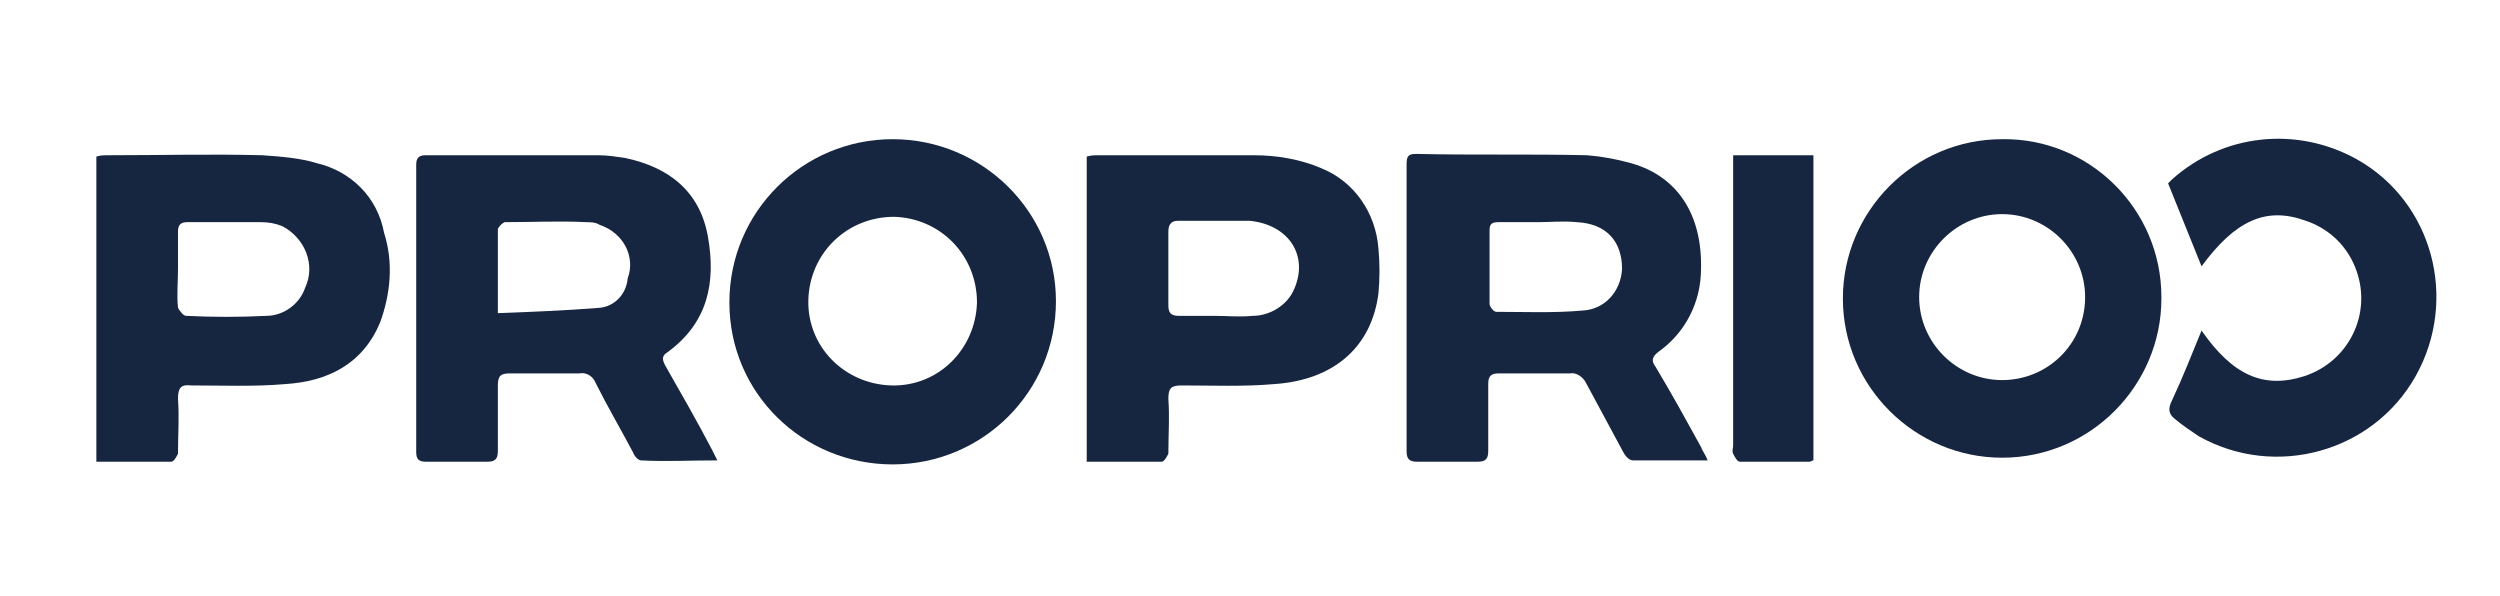
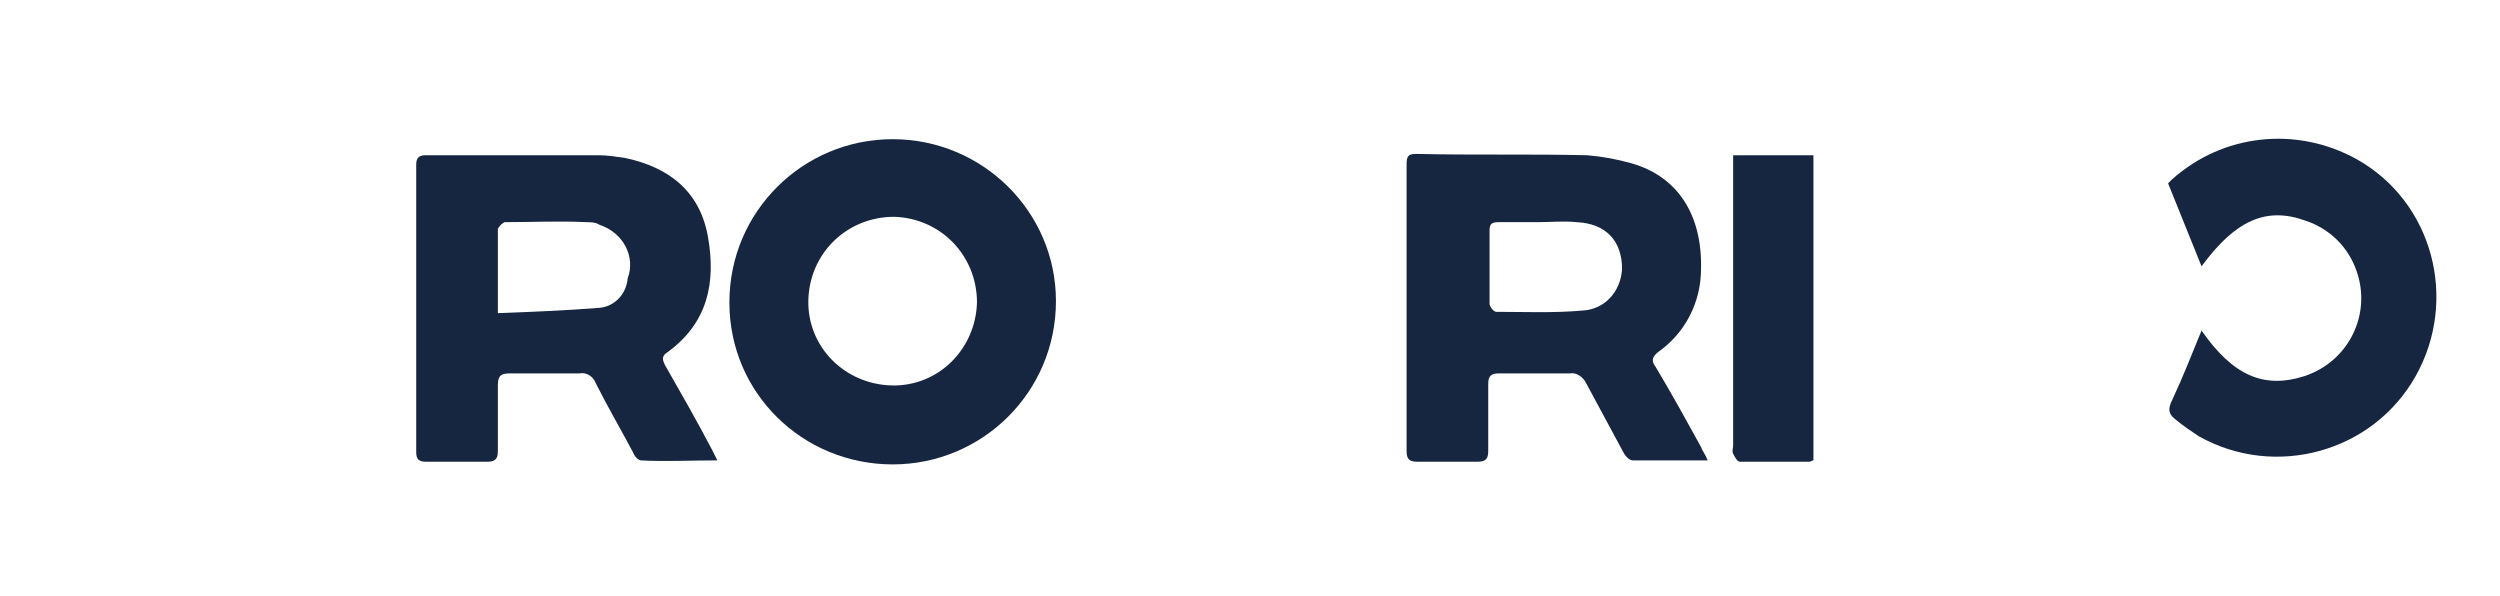
<svg xmlns="http://www.w3.org/2000/svg" id="Calque_1" x="0px" y="0px" viewBox="0 0 186.8 44.5" style="enable-background:new 0 0 186.8 44.5;" xml:space="preserve">
  <style type="text/css">	.st0{fill:#162640;}</style>
  <g>
    <path class="st0" d="M49.7,27.3c-0.2-0.4-0.3-0.7,0.2-1c3-2.2,3.6-5.2,3-8.6c-0.6-3.4-2.9-5.2-6.2-5.9c-0.7-0.1-1.3-0.2-2-0.2  c-4.3,0-8.6,0-12.9,0c-0.5,0-0.7,0.2-0.7,0.7c0,7.2,0,14.3,0,21.5c0,0.5,0.2,0.7,0.7,0.7c1.5,0,3.1,0,4.6,0c0.6,0,0.8-0.2,0.8-0.8  c0-1.6,0-3.2,0-4.9c0-0.7,0.2-0.9,0.9-0.9c1.8,0,3.5,0,5.2,0c0.5-0.1,1,0.2,1.2,0.7c0.9,1.8,1.9,3.5,2.8,5.2  c0.1,0.3,0.4,0.6,0.6,0.6c1.8,0.1,3.7,0,5.7,0c-0.2-0.4-0.3-0.6-0.4-0.8C52.1,31.5,50.9,29.4,49.7,27.3z M46.9,20.8  c-0.1,1.2-1,2.1-2.1,2.2c-2.5,0.2-5,0.3-7.6,0.4l0,0c0-2.3,0-4.3,0-6.3c0.1-0.2,0.3-0.4,0.5-0.5c2,0,4.1-0.1,6.1,0  c0.3,0,0.7,0,1,0.2C46.6,17.4,47.5,19.2,46.9,20.8z" />
    <path class="st0" d="M123.7,27.4c-0.3-0.4-0.3-0.7,0.2-1.1c2-1.4,3.2-3.7,3.2-6.2c0.1-4-1.7-6.9-5.2-7.9c-1.1-0.3-2.1-0.5-3.3-0.6  c-4.3-0.1-8.5,0-12.8-0.1c-0.6,0-0.7,0.2-0.7,0.8c0,7.1,0,14.3,0,21.4c0,0.6,0.2,0.8,0.8,0.8c1.5,0,3,0,4.5,0  c0.6,0,0.8-0.2,0.8-0.8c0-1.7,0-3.3,0-5c0-0.6,0.2-0.8,0.8-0.8c1.8,0,3.6,0,5.3,0c0.5-0.1,1,0.3,1.2,0.7c0.9,1.7,1.9,3.5,2.8,5.2  c0.1,0.2,0.4,0.6,0.7,0.6c1.8,0,3.6,0,5.6,0c-0.2-0.5-0.4-0.7-0.5-1C126,31.4,124.9,29.4,123.7,27.4z M118.3,23.2  c-2.2,0.2-4.4,0.1-6.5,0.1c-0.2,0-0.5-0.4-0.5-0.6c0-1.8,0-3.6,0-5.5c0-0.5,0.2-0.6,0.7-0.6c1,0,1.9,0,2.9,0v0c1,0,1.9-0.1,2.9,0  c2.2,0.1,3.4,1.4,3.4,3.5c0,0,0,0,0,0C121.1,21.8,119.9,23.1,118.3,23.2z" />
    <path class="st0" d="M66.7,10.4C66.7,10.4,66.7,10.4,66.7,10.4c-6.7,0-12.2,5.4-12.2,12.2S60,34.7,66.7,34.7  c6.7,0,12.2-5.4,12.2-12.2c0,0,0,0,0,0C78.9,15.8,73.4,10.4,66.7,10.4z M66.6,28.8C66.6,28.8,66.6,28.8,66.6,28.8  c-3.5-0.1-6.3-2.9-6.2-6.4c0.1-3.5,2.9-6.2,6.4-6.2c3.5,0.1,6.2,2.9,6.2,6.4c0,0,0,0,0,0C72.9,26.1,70.1,28.9,66.6,28.8z" />
-     <path class="st0" d="M149.6,10.4c-6.6,0-11.9,5.4-11.9,11.9c0,6.6,5.4,11.9,11.9,11.9c6.6,0,11.9-5.4,11.9-11.9c0,0,0,0,0-0.1  C161.5,15.6,156.1,10.3,149.6,10.4z M149.6,28.4c-3.4,0-6.2-2.8-6.2-6.2c0-3.4,2.8-6.2,6.2-6.2c0,0,0,0,0,0c3.4,0,6.2,2.8,6.2,6.2  C155.8,25.7,153,28.4,149.6,28.4z" />
-     <path class="st0" d="M23.7,12.2c-1.3-0.4-2.7-0.5-4.1-0.6c-3.8-0.1-7.6,0-11.5,0c-0.3,0-0.6,0-0.9,0.1v22.8c1.9,0,3.8,0,5.6,0  c0.2,0,0.4-0.4,0.5-0.6c0-1.4,0.1-2.7,0-4.1c0-0.8,0.2-1.1,1-1c2.3,0,4.7,0.1,7-0.1c3.2-0.2,5.8-1.5,7.1-4.6c0.8-2.2,1-4.5,0.3-6.7  C28.2,14.7,26.2,12.8,23.7,12.2z M22.8,21.5c-0.4,1.2-1.6,2.1-2.9,2.1c-2,0.1-4,0.1-6,0c-0.2,0-0.5-0.4-0.6-0.6c-0.1-1,0-1.9,0-2.9  c0-0.9,0-1.9,0-2.8c0-0.5,0.2-0.7,0.7-0.7c1.8,0,3.7,0,5.5,0c0.6,0,1.1,0.1,1.6,0.3C22.8,17.8,23.6,19.8,22.8,21.5z" />
    <polygon class="st0" points="13.3,20.1 13.3,20.1 13.3,20.1  " />
-     <path class="st0" d="M98.8,12.6c-1.6-0.7-3.4-1-5.1-1c-3.9,0-7.8,0-11.6,0c-0.3,0-0.6,0-0.9,0.1v22.8c1.9,0,3.8,0,5.6,0  c0.2,0,0.4-0.4,0.5-0.6c0-1.4,0.1-2.7,0-4.1c0-0.8,0.2-1,1-1c2.3,0,4.6,0.1,6.9-0.1c4.5-0.3,7.3-2.8,7.8-6.8c0.1-1.1,0.1-2.2,0-3.3  C102.8,15.9,101.2,13.6,98.8,12.6z M96.7,21.6c-0.5,1.2-1.8,2-3.1,2c-1,0.1-1.9,0-2.9,0v0c-0.9,0-1.7,0-2.6,0  c-0.6,0-0.8-0.2-0.8-0.8c0-1.8,0-3.6,0-5.5c0-0.5,0.2-0.8,0.7-0.8c1.8,0,3.6,0,5.4,0C96.3,16.8,97.8,19.1,96.7,21.6z" />
    <path class="st0" d="M176.1,11.9c-4.5-2.5-10-1.9-13.8,1.5c-0.1,0.1-0.2,0.2-0.3,0.3l2.5,6.2c2.5-3.4,4.8-4.5,7.8-3.4  c1.8,0.6,3.2,2,3.8,3.8c1.1,3.2-0.6,6.7-3.9,7.8c-3.1,1-5.4-0.1-7.7-3.4c-0.7,1.7-1.4,3.5-2.2,5.2c-0.3,0.6-0.3,1,0.2,1.4  c0.6,0.5,1.2,0.9,1.8,1.3c5.7,3.2,13,1.2,16.2-4.5S181.8,15.1,176.1,11.9z" />
    <path class="st0" d="M129.5,33.3c0,0.2-0.1,0.4,0,0.6c0.1,0.2,0.3,0.6,0.5,0.6c1.7,0,3.4,0,5.2,0c0.1,0,0.2-0.1,0.3-0.1V11.6h-6  V33.3z" />
  </g>
</svg>